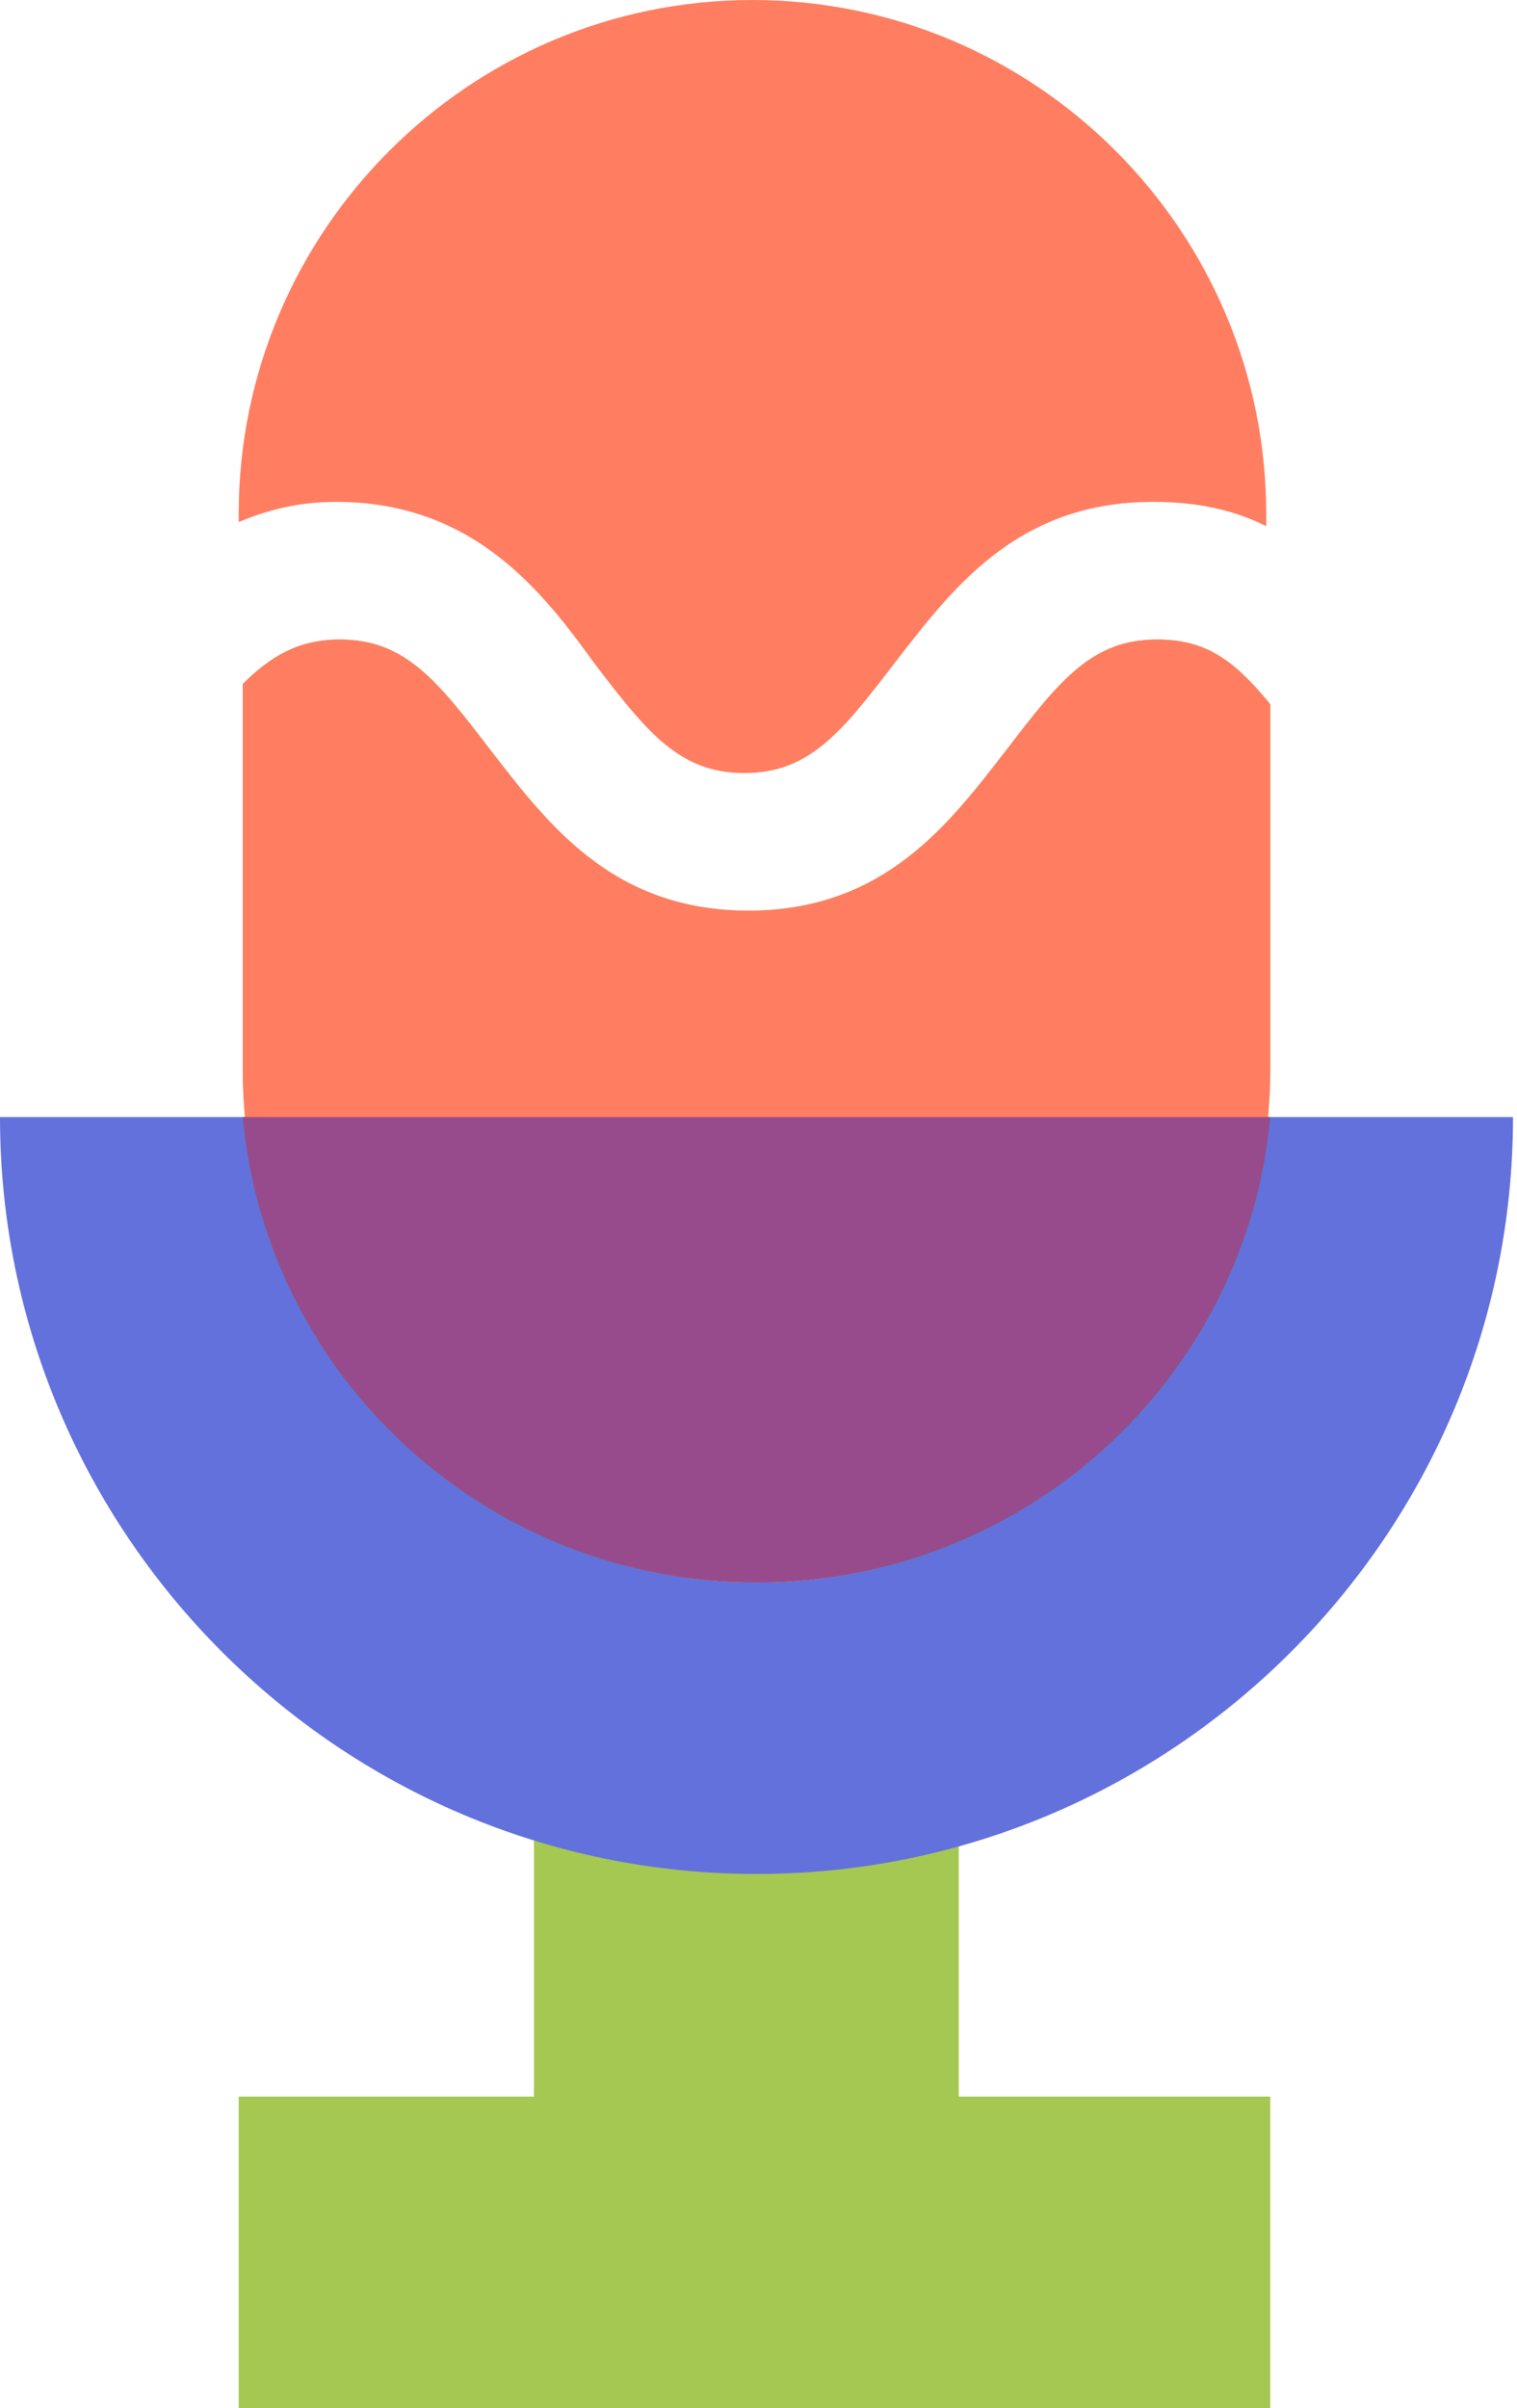
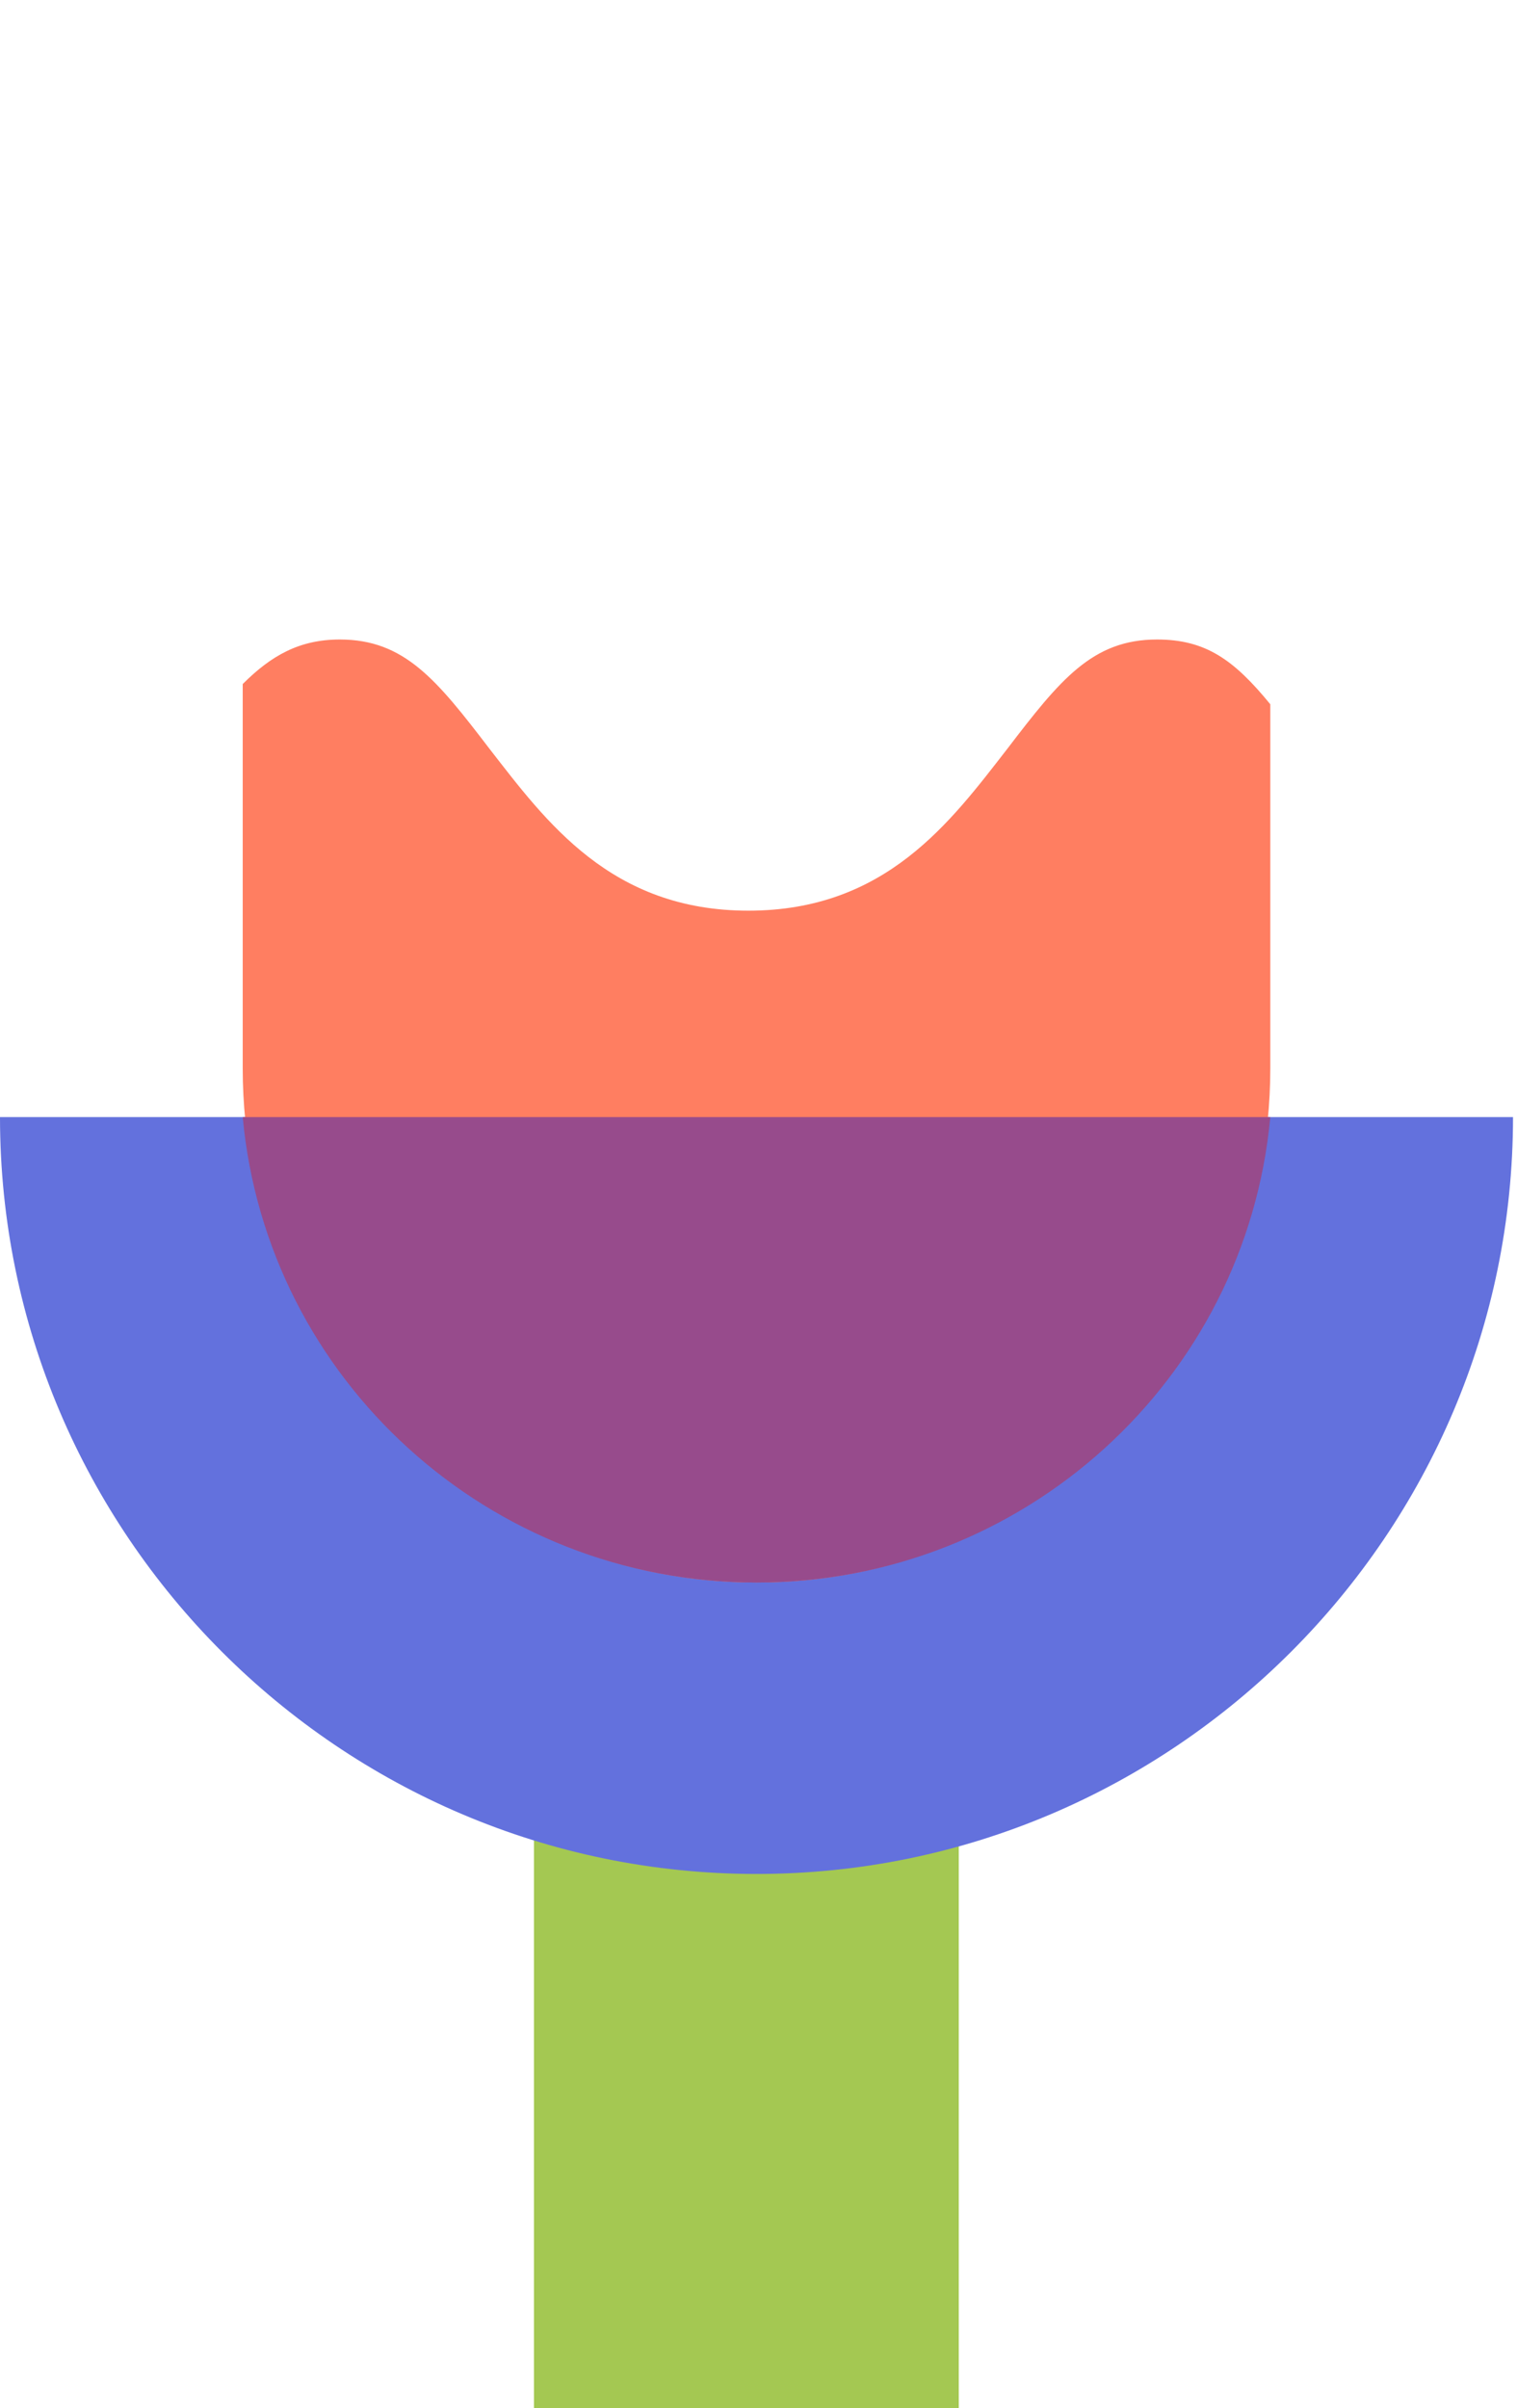
<svg xmlns="http://www.w3.org/2000/svg" width="46" height="73" viewBox="0 0 46 73" fill="none">
  <path d="M29.073 46.499H16.192V73H29.073V46.499Z" fill="#A4C852" />
-   <path d="M38.519 63.553H7.238V73H38.519V63.553Z" fill="#A4C852" />
  <path d="M45.879 33.862C45.879 46.499 35.575 56.805 22.939 56.805C10.304 56.805 0 46.499 0 33.862" fill="#6371DD" />
-   <path d="M7.36 33.862C8.096 41.837 14.843 47.971 22.939 47.971C31.036 47.971 37.783 41.837 38.519 33.862H7.36Z" fill="#25B52F" />
-   <path d="M35.084 19.385C33.121 19.385 32.14 20.612 30.545 22.698C28.828 24.906 26.865 27.605 22.694 27.605C18.523 27.605 16.561 24.906 14.843 22.698C13.248 20.612 12.267 19.385 10.304 19.385C9.078 19.385 8.219 19.876 7.36 20.735V32.39C7.36 40.978 14.352 47.971 22.939 47.971C31.526 47.971 38.519 40.978 38.519 32.39V21.348C37.415 19.998 36.556 19.385 35.084 19.385Z" fill="#A4C852" />
  <path d="M35.084 19.385C33.121 19.385 32.14 20.612 30.545 22.698C28.828 24.906 26.865 27.605 22.694 27.605C18.523 27.605 16.561 24.906 14.843 22.698C13.248 20.612 12.267 19.385 10.304 19.385C9.078 19.385 8.219 19.876 7.36 20.735V32.39C7.36 40.978 14.352 47.971 22.939 47.971C31.526 47.971 38.519 40.978 38.519 32.39V21.348C37.415 19.998 36.556 19.385 35.084 19.385Z" fill="#FF7E61" />
  <path d="M7.36 33.862C8.096 41.837 14.843 47.971 22.939 47.971C31.036 47.971 37.783 41.837 38.519 33.862H7.36Z" fill="#974B8C" />
-   <path d="M18.033 20.121C19.627 22.207 20.609 23.434 22.571 23.434C24.534 23.434 25.516 22.207 27.11 20.121C28.828 17.913 30.79 15.213 34.961 15.213C36.311 15.213 37.415 15.459 38.396 15.95V15.582C38.396 6.993 31.404 0 22.817 0C14.23 0 7.238 6.993 7.238 15.582V15.827C8.096 15.459 9.078 15.213 10.182 15.213C14.352 15.213 16.438 17.913 18.033 20.121Z" fill="#FF7E61" />
</svg>